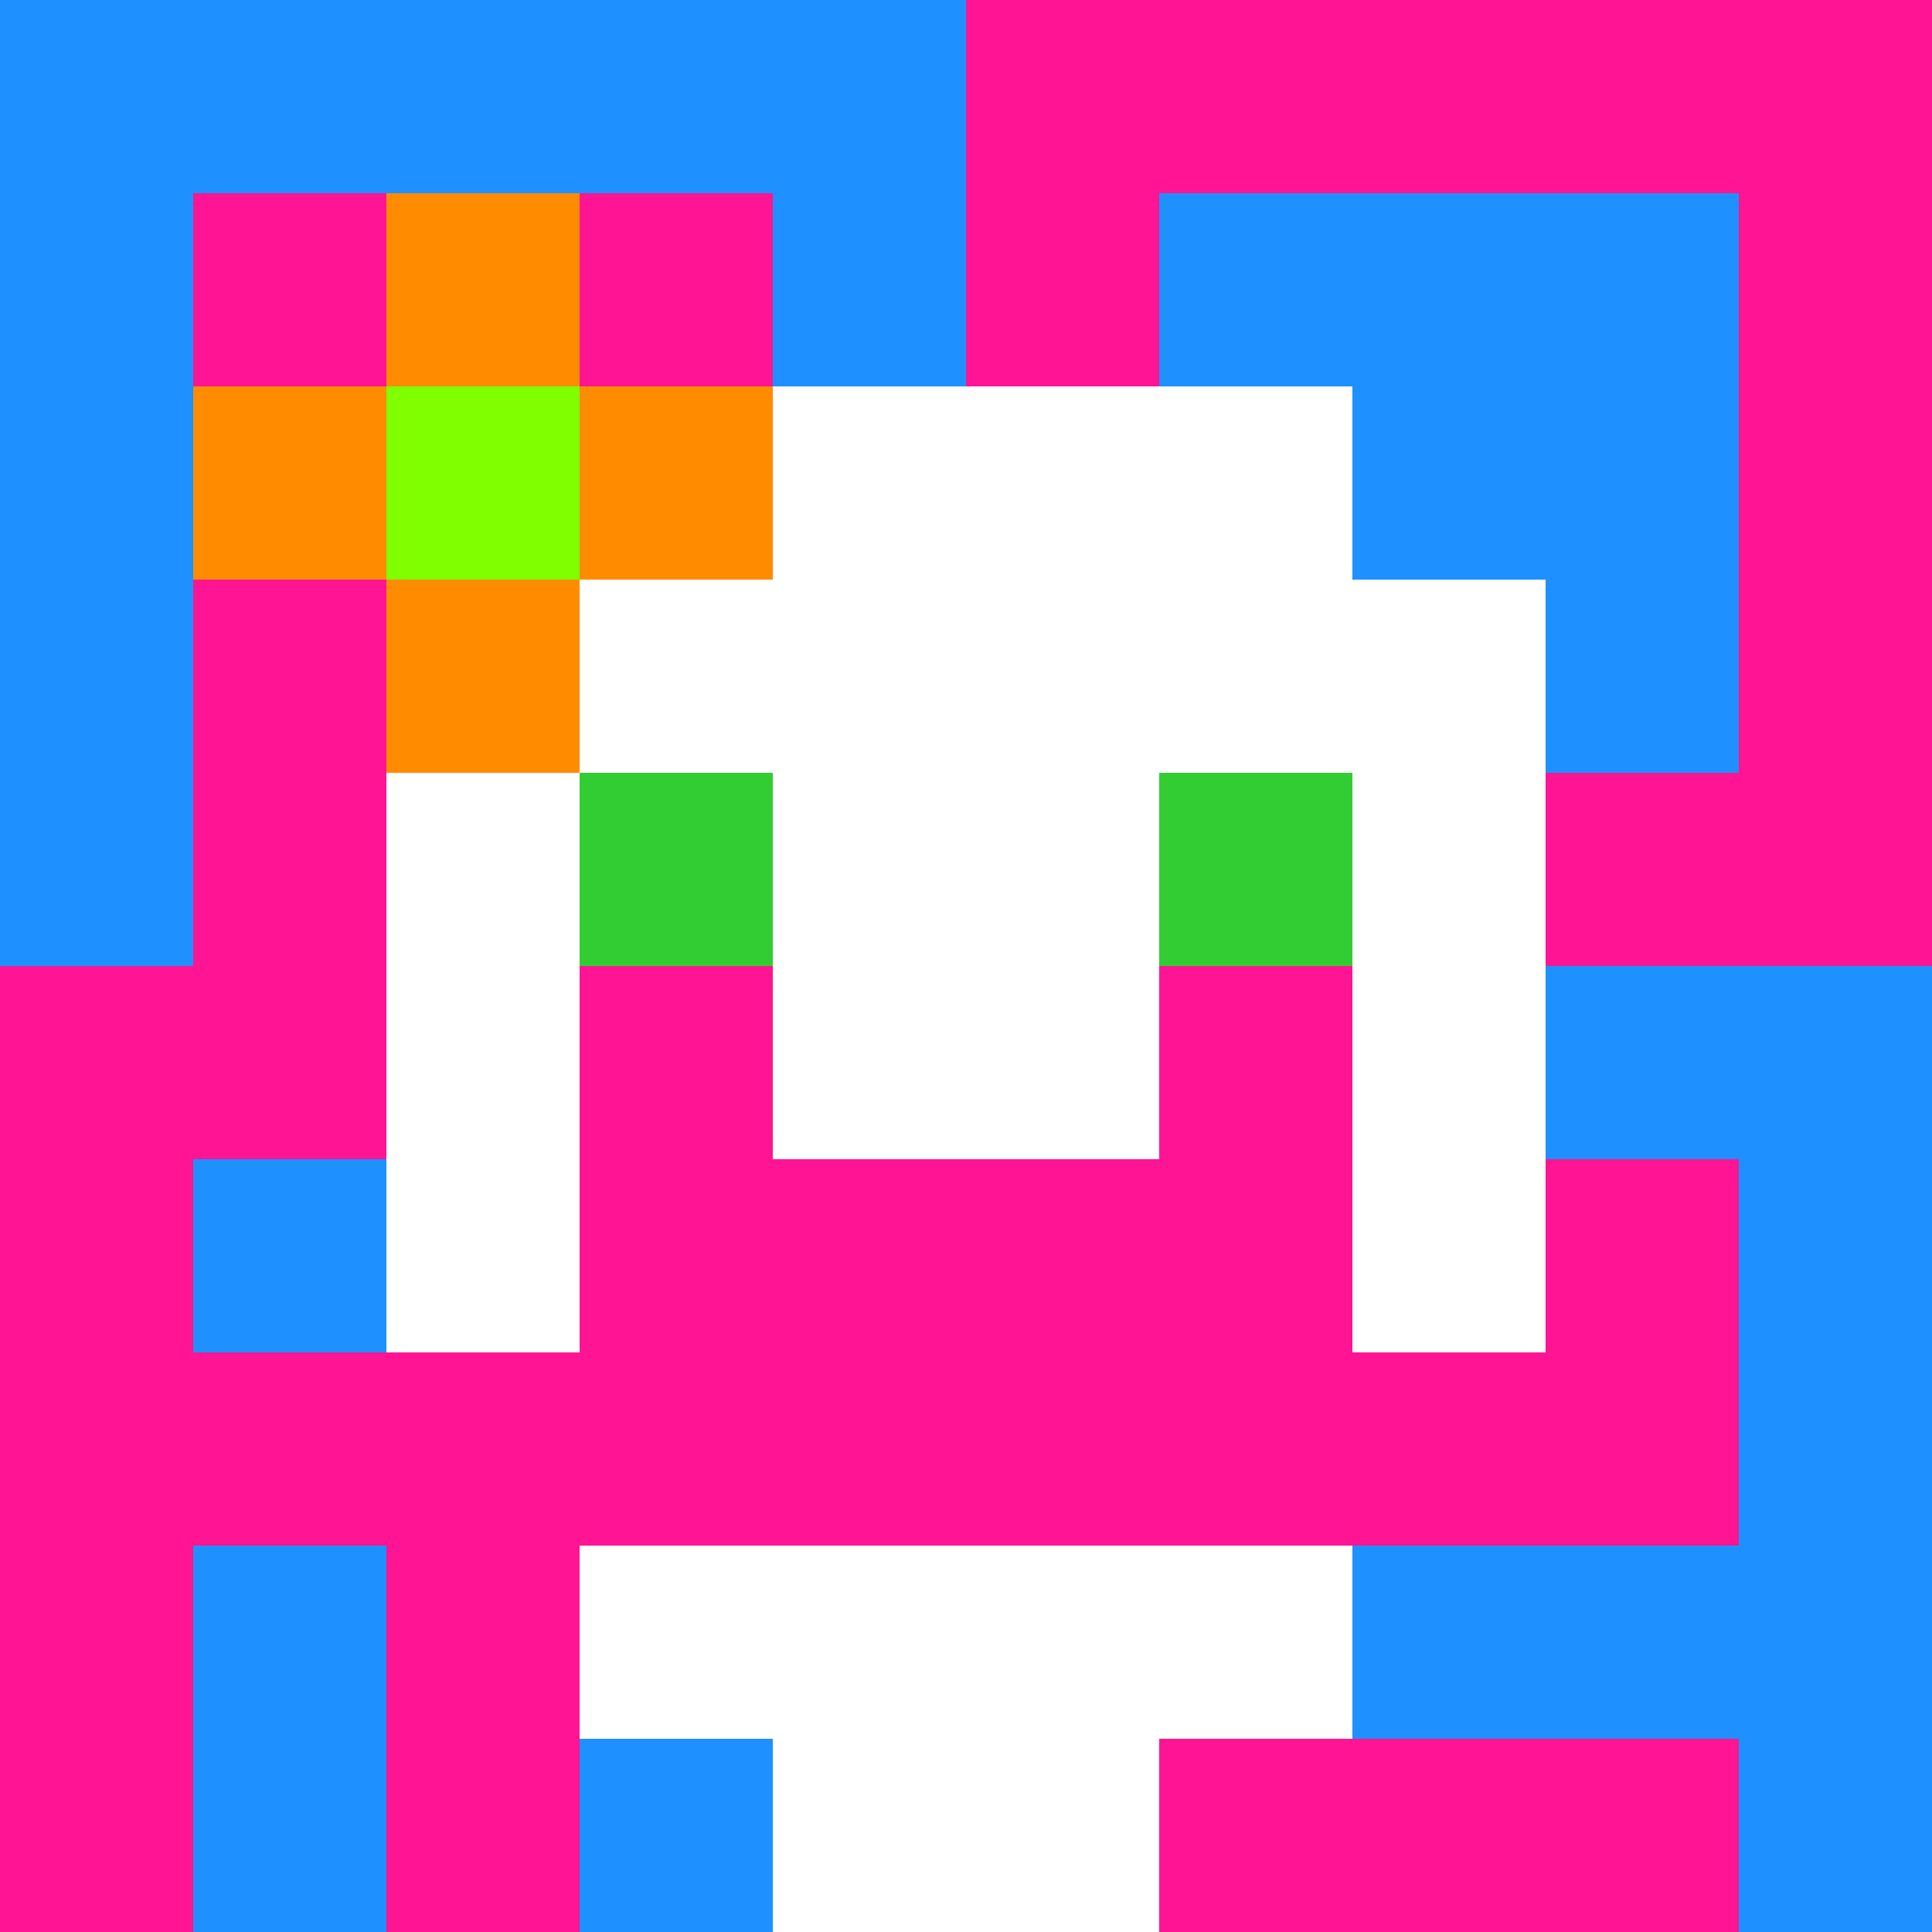
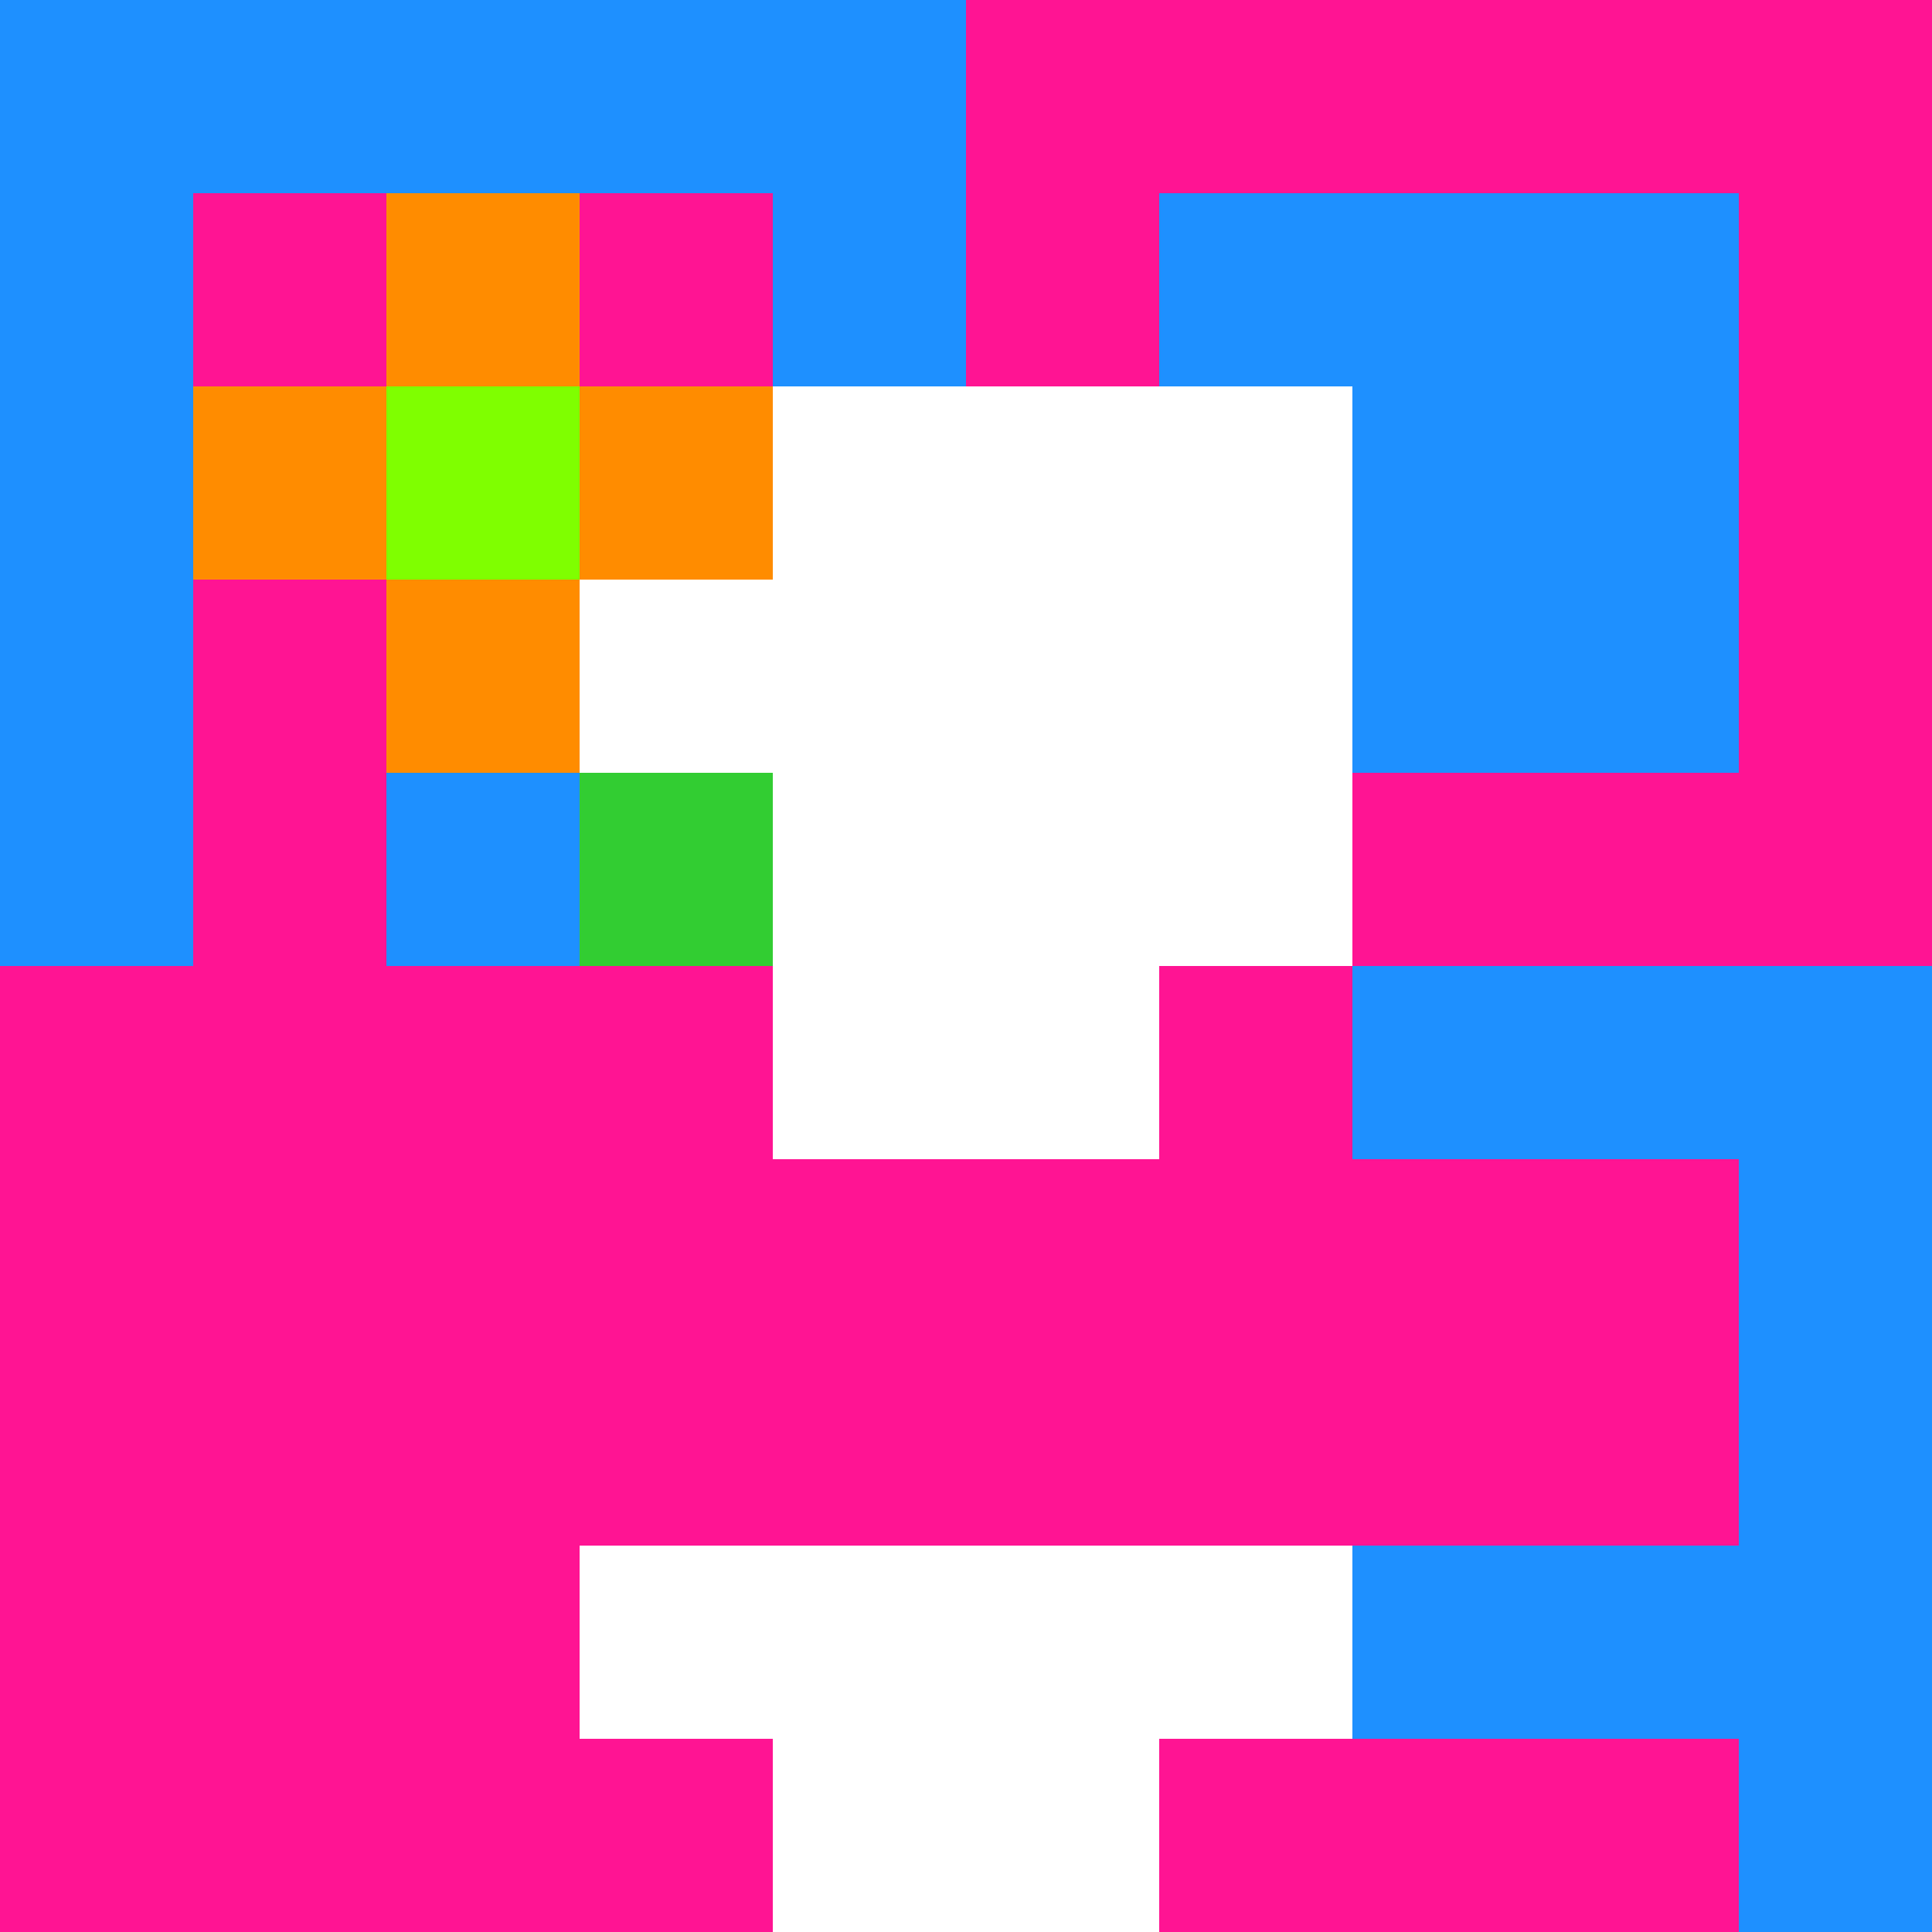
<svg xmlns="http://www.w3.org/2000/svg" version="1.1" width="600" height="600" viewBox="0 0 123 123">
  <title>'goose-pfp-flower' by Dmitri Cherniak</title>
  <desc>The Goose Is Loose</desc>
-   <rect width="100%" height="100%" fill="#060404" />
  <g>
    <g id="0-0">
      <rect x="0" y="0" height="123" width="123" fill="#FF1493" />
      <g>
        <rect id="0-0-0-0-5-1" x="0" y="0" width="61.5" height="12.3" fill="#1E90FF" />
        <rect id="0-0-0-0-1-5" x="0" y="0" width="12.3" height="61.5" fill="#1E90FF" />
        <rect id="0-0-2-0-1-5" x="24.6" y="0" width="12.3" height="61.5" fill="#1E90FF" />
        <rect id="0-0-4-0-1-5" x="49.2" y="0" width="12.3" height="61.5" fill="#1E90FF" />
        <rect id="0-0-6-1-3-3" x="73.8" y="12.3" width="36.9" height="36.9" fill="#1E90FF" />
-         <rect id="0-0-1-6-1-4" x="12.3" y="73.8" width="12.3" height="49.2" fill="#1E90FF" />
-         <rect id="0-0-3-6-1-4" x="36.9" y="73.8" width="12.3" height="49.2" fill="#1E90FF" />
        <rect id="0-0-5-5-5-1" x="61.5" y="61.5" width="61.5" height="12.3" fill="#1E90FF" />
        <rect id="0-0-5-8-5-1" x="61.5" y="98.4" width="61.5" height="12.3" fill="#1E90FF" />
        <rect id="0-0-5-5-1-5" x="61.5" y="61.5" width="12.3" height="61.5" fill="#1E90FF" />
        <rect id="0-0-9-5-1-5" x="110.7" y="61.5" width="12.3" height="61.5" fill="#1E90FF" />
      </g>
      <g>
        <rect id="0-0-3-2-4-7" x="36.9" y="24.6" width="49.2" height="86.1" fill="#FFFFFF" />
-         <rect id="0-0-2-3-6-5" x="24.6" y="36.9" width="73.8" height="61.5" fill="#FFFFFF" />
        <rect id="0-0-4-8-2-2" x="49.2" y="98.4" width="24.6" height="24.6" fill="#FFFFFF" />
        <rect id="0-0-1-7-8-1" x="12.3" y="86.1" width="98.4" height="12.3" fill="#FF1493" />
        <rect id="0-0-3-6-4-2" x="36.9" y="73.8" width="49.2" height="24.6" fill="#FF1493" />
        <rect id="0-0-3-4-1-1" x="36.9" y="49.2" width="12.3" height="12.3" fill="#32CD32" />
-         <rect id="0-0-6-4-1-1" x="73.8" y="49.2" width="12.3" height="12.3" fill="#32CD32" />
        <rect id="0-0-3-5-1-1" x="36.9" y="61.5" width="12.3" height="12.3" fill="#FF1493" />
        <rect id="0-0-6-5-1-1" x="73.8" y="61.5" width="12.3" height="12.3" fill="#FF1493" />
        <rect id="0-0-1-2-3-1" x="12.3" y="24.6" width="36.9" height="12.3" fill="#FF8C00" />
        <rect id="0-0-2-1-1-3" x="24.6" y="12.3" width="12.3" height="36.9" fill="#FF8C00" />
        <rect id="0-0-2-2-1-1" x="24.6" y="24.6" width="12.3" height="12.3" fill="#7FFF00" />
      </g>
    </g>
  </g>
</svg>